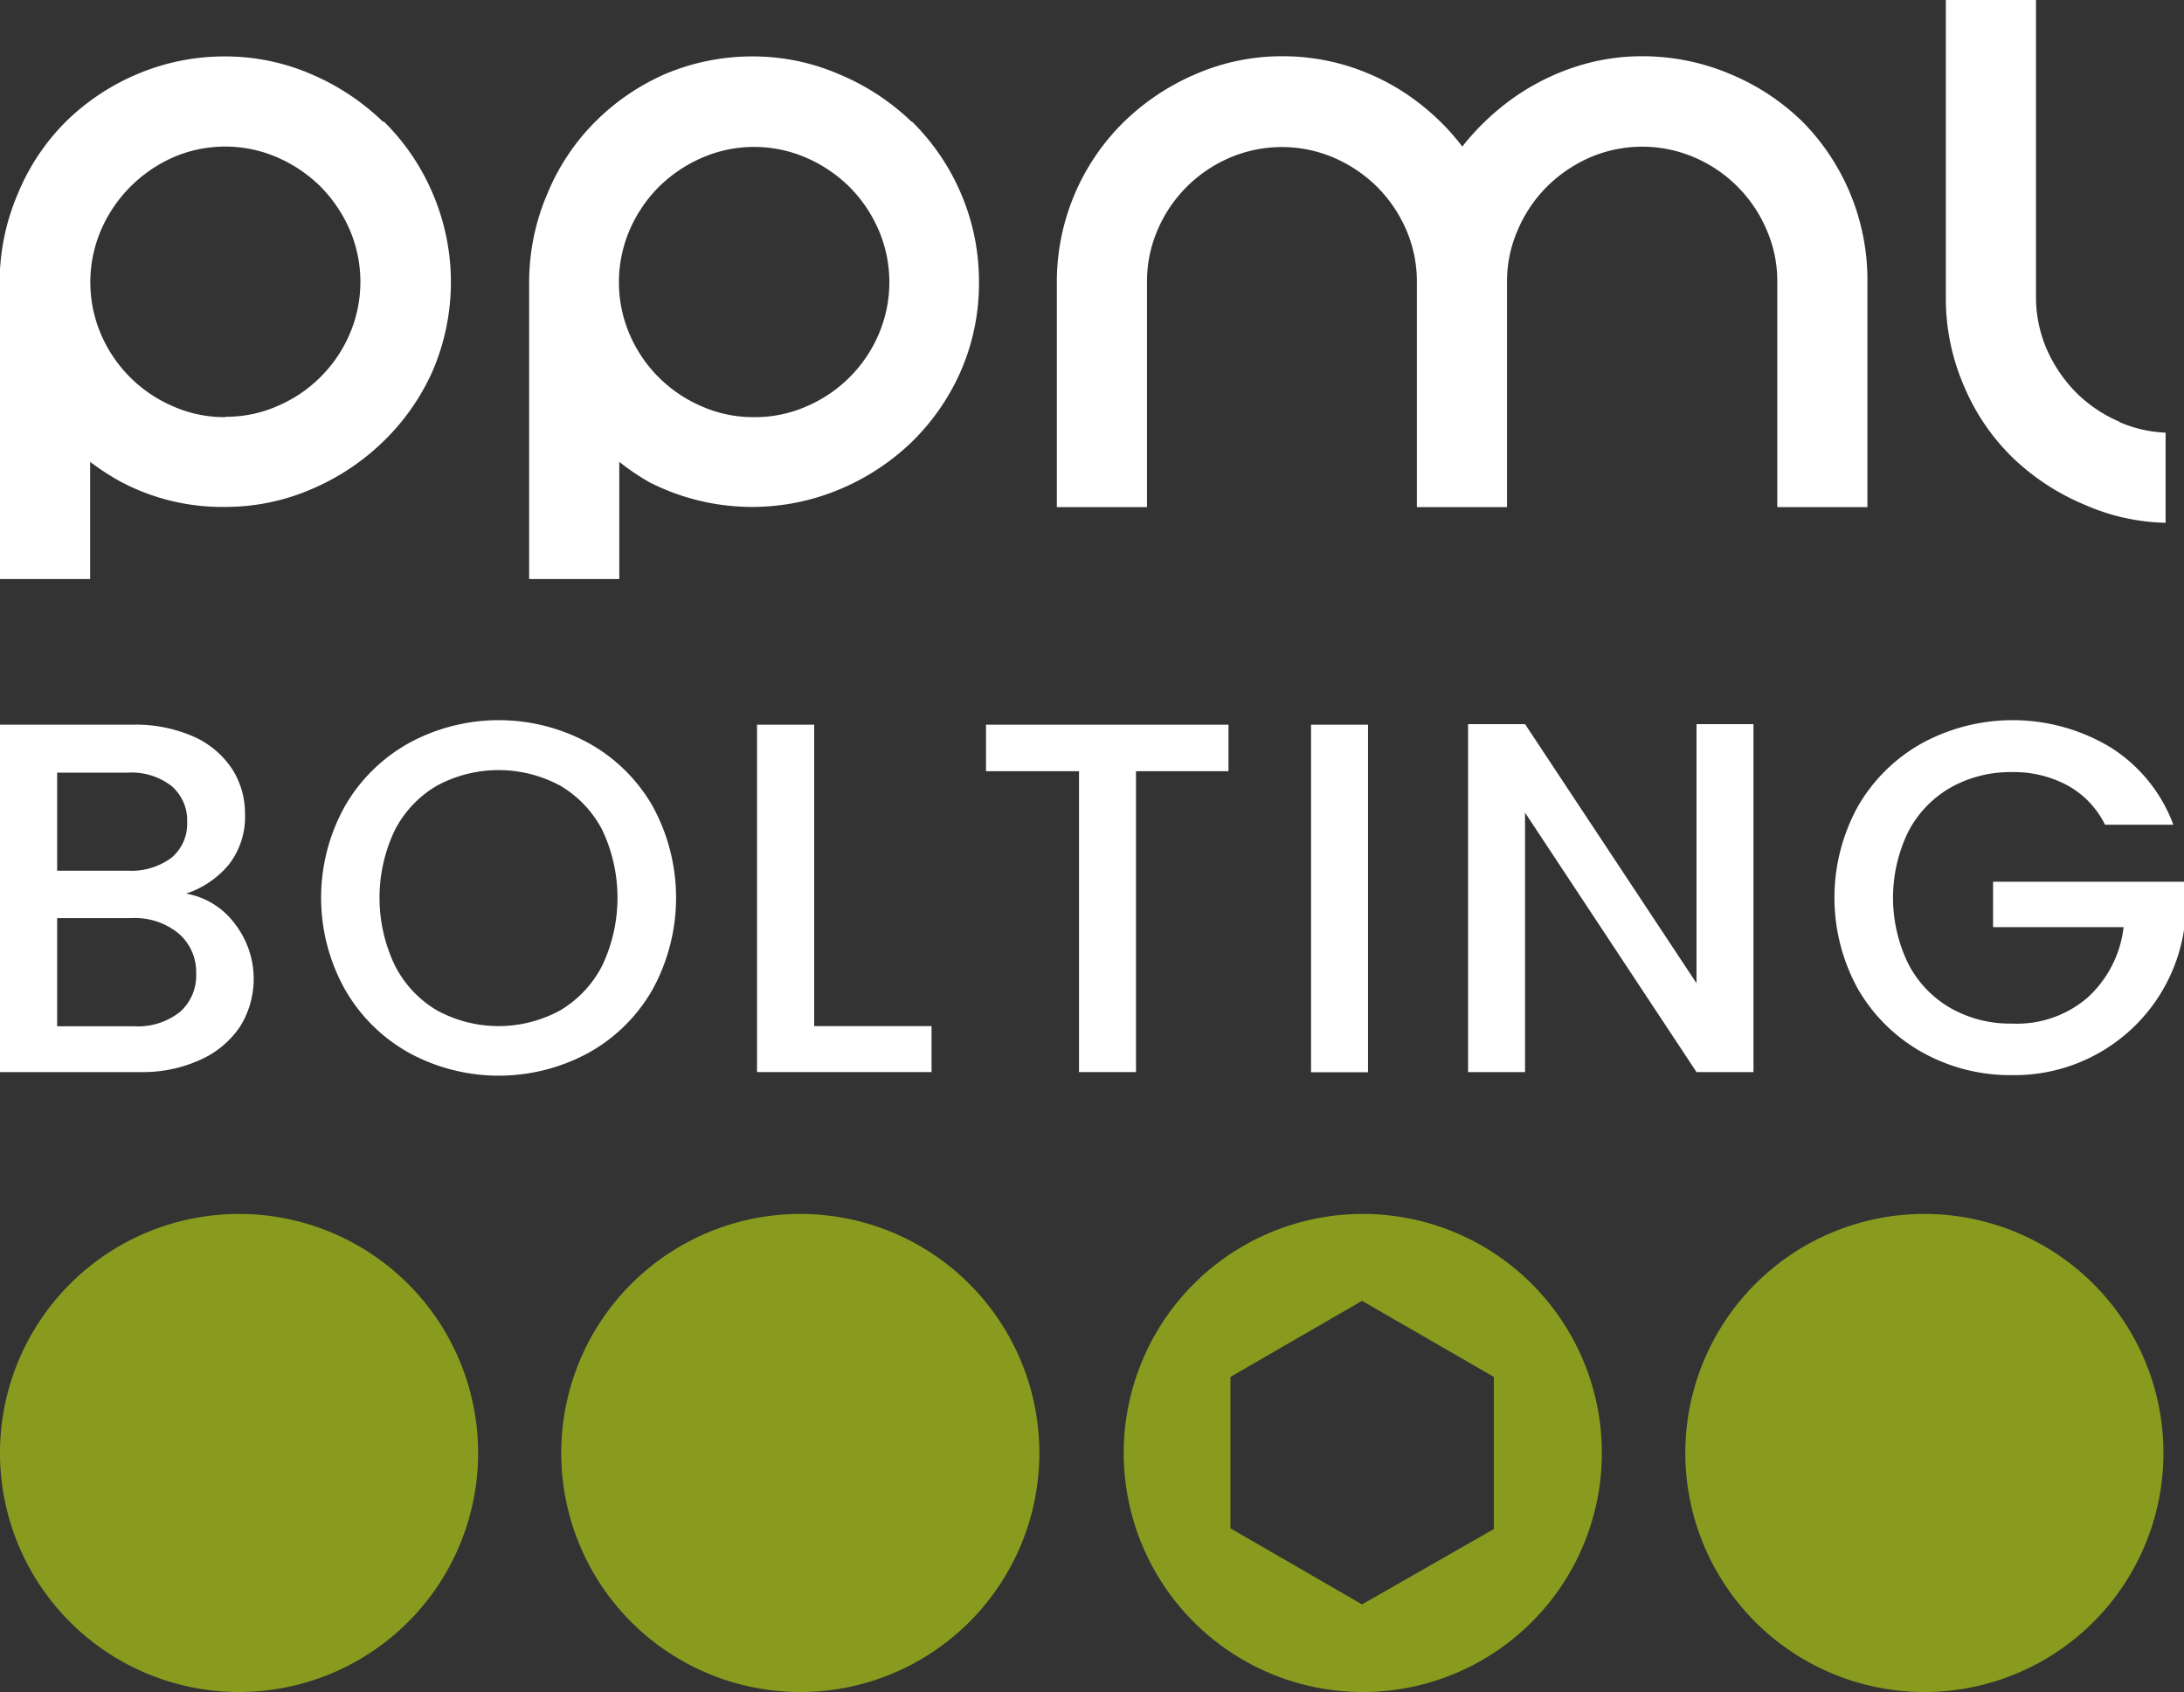
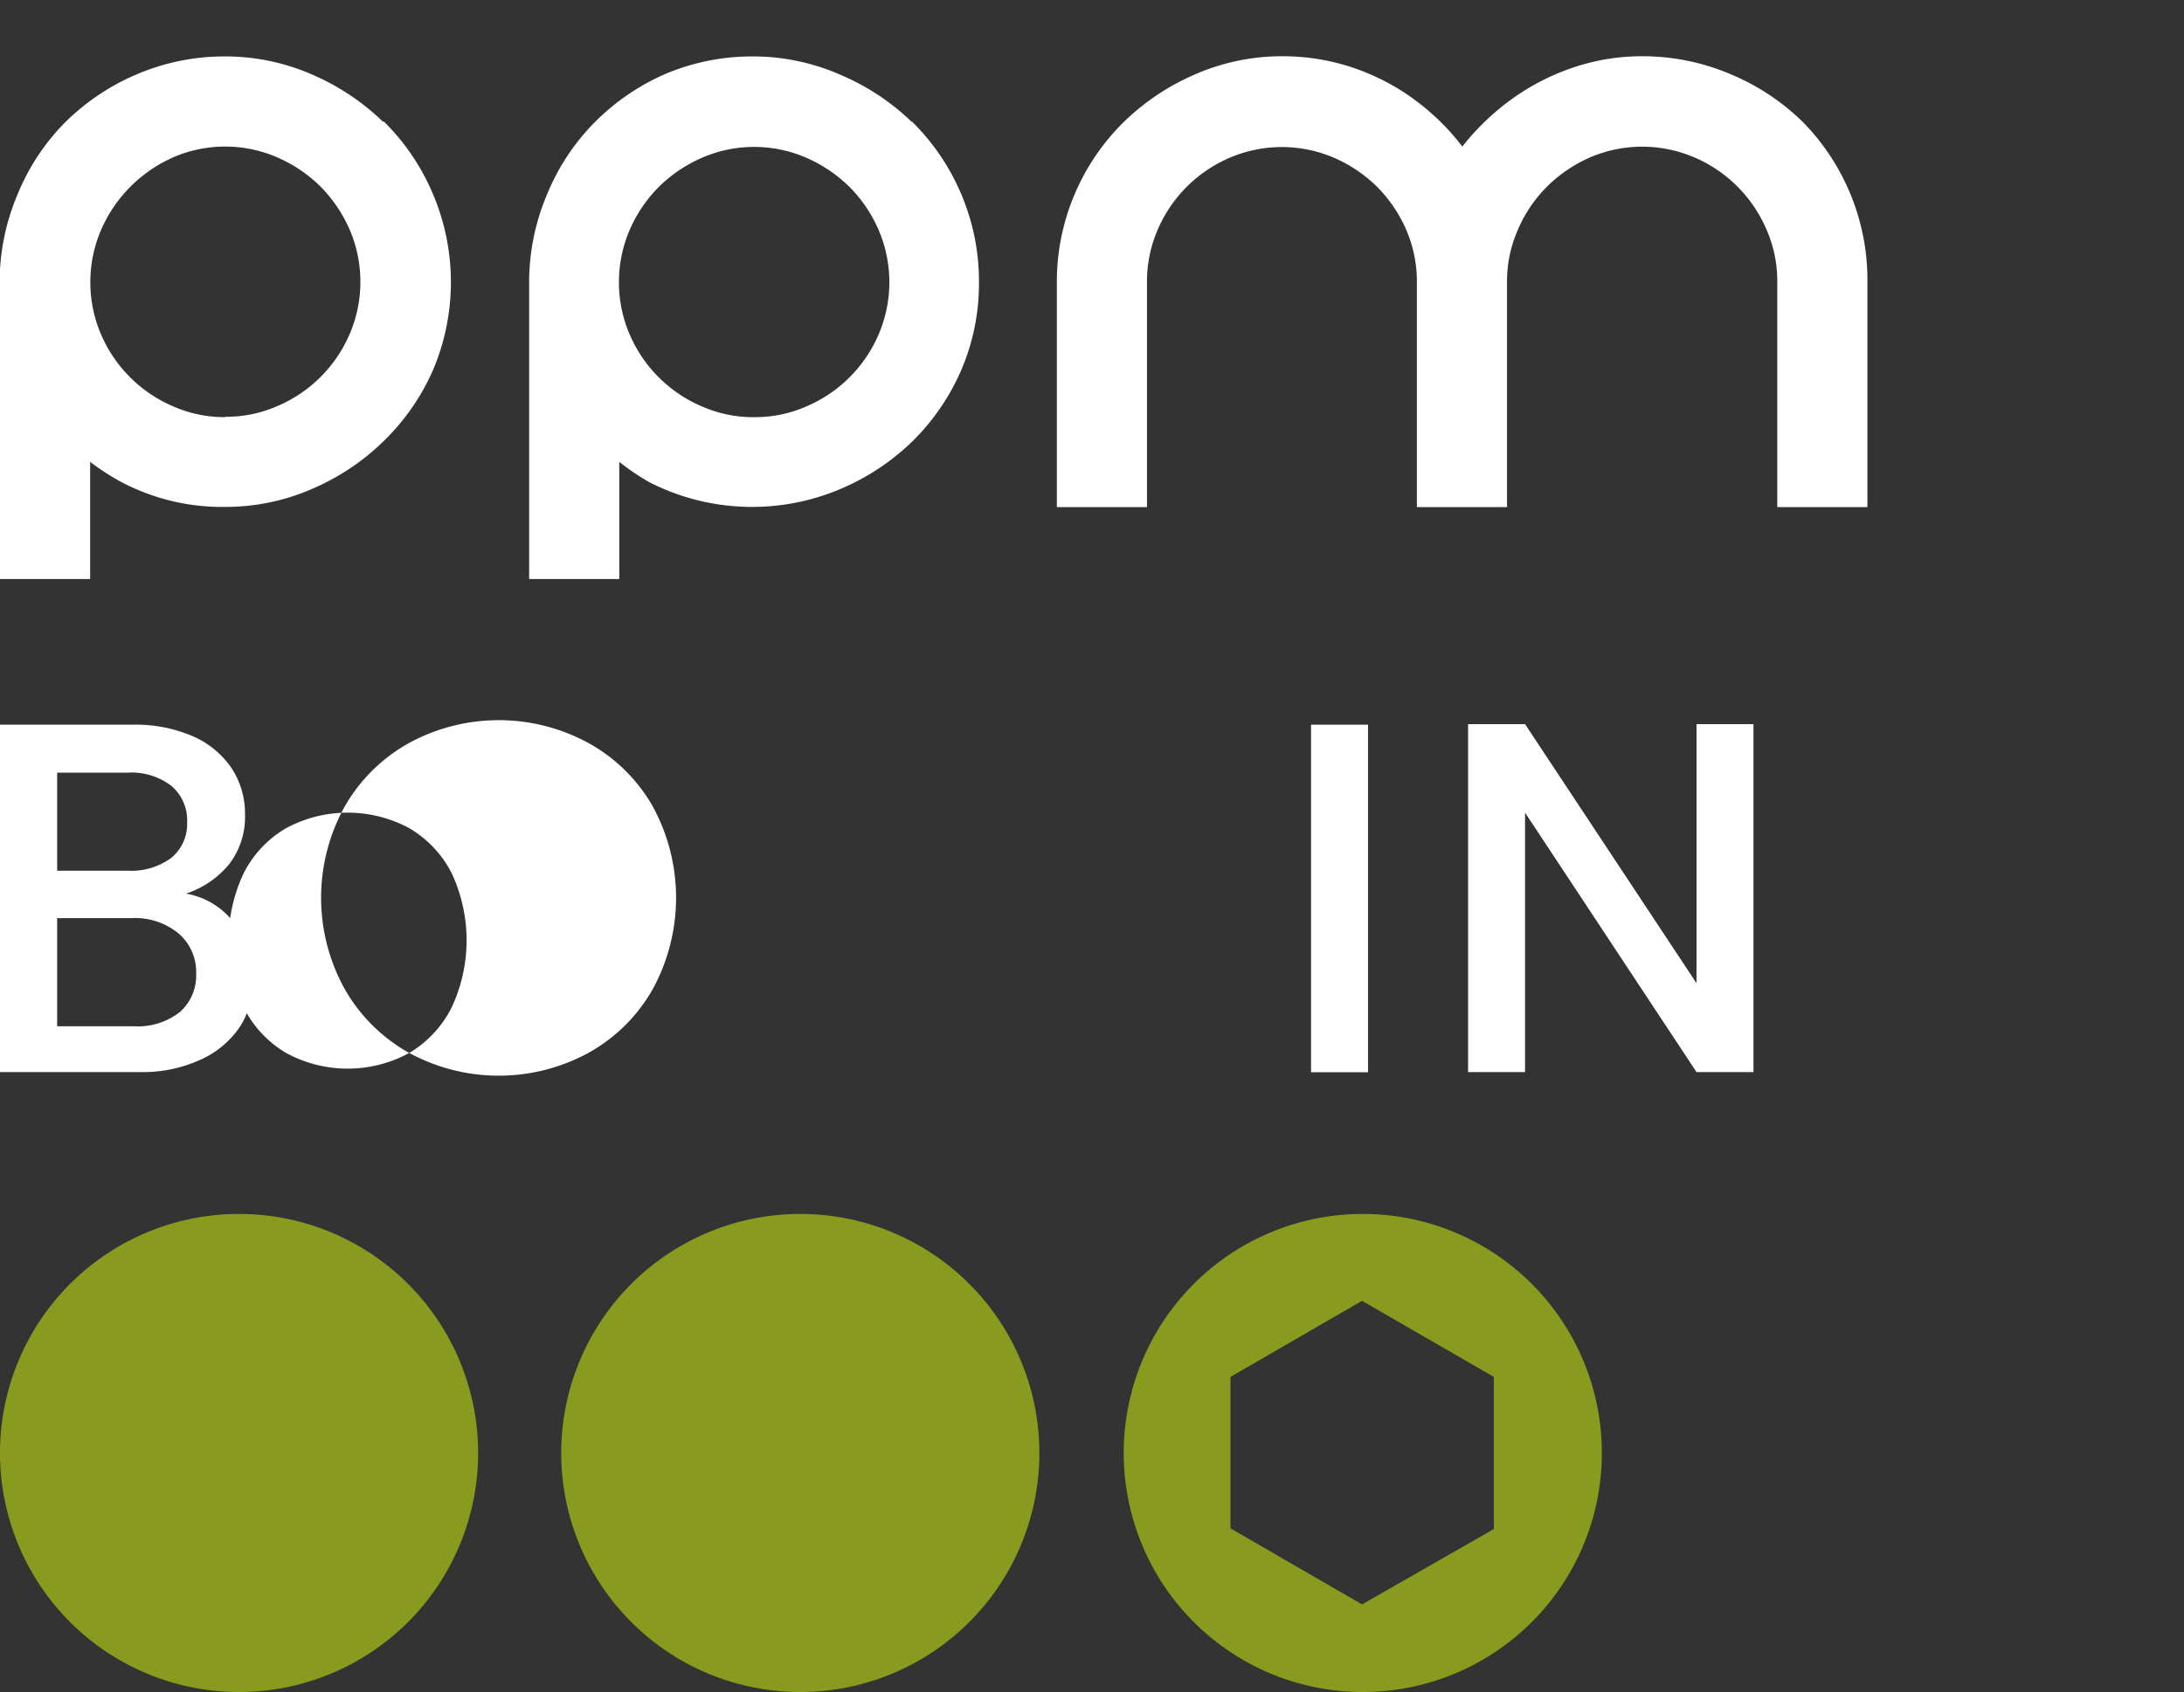
<svg xmlns="http://www.w3.org/2000/svg" viewBox="0 0 121.14 93.86">
  <rect x="0" y="0" width="121.14" height="93.86" fill="#333333" stroke="none" />
  <defs>
    <style>.cls-1{fill:#fff;}.cls-2{fill:#899b1f;}</style>
  </defs>
  <title>Asset 1</title>
  <g id="Layer_2" data-name="Layer 2">
    <g id="Layer_1-2" data-name="Layer 1">
      <path class="cls-1" d="M21.25,6.76A13.06,13.06,0,0,0,17.3,4.13a12,12,0,0,0-4.81-1,12.38,12.38,0,0,0-4.92,1A12.65,12.65,0,0,0,3.63,6.77a12.23,12.23,0,0,0-2.65,4,12.46,12.46,0,0,0-1,4.9V32.12H5v-6.5a13.48,13.48,0,0,0,1.73,1.12,12,12,0,0,0,5.77,1.38,12,12,0,0,0,4.81-1,12.94,12.94,0,0,0,3.95-2.63A12.51,12.51,0,0,0,24,20.57a12.49,12.49,0,0,0,0-9.84,12.41,12.41,0,0,0-2.72-4M12.49,23.14a7.06,7.06,0,0,1-2.89-.6,7.6,7.6,0,0,1-4-4,7.35,7.35,0,0,1,0-5.77,7.75,7.75,0,0,1,1.62-2.4A7.87,7.87,0,0,1,9.6,8.73a7.26,7.26,0,0,1,5.78,0,7.87,7.87,0,0,1,2.4,1.62,7.93,7.93,0,0,1,1.62,2.4,7.35,7.35,0,0,1,0,5.77,7.6,7.6,0,0,1-4,4,7.06,7.06,0,0,1-2.89.6" />
      <path class="cls-1" d="M50.57,6.76a12.94,12.94,0,0,0-4-2.63,12,12,0,0,0-4.81-1,12.38,12.38,0,0,0-4.92,1A12.65,12.65,0,0,0,33,6.77a12.23,12.23,0,0,0-2.65,4,12.46,12.46,0,0,0-1,4.9V32.12h5v-6.5A13.48,13.48,0,0,0,36,26.74a12.54,12.54,0,0,0,10.58.4,12.94,12.94,0,0,0,4-2.63,12.51,12.51,0,0,0,2.72-3.94,12.15,12.15,0,0,0,1-4.93,12.32,12.32,0,0,0-1-4.91,12.44,12.44,0,0,0-2.73-4M41.81,23.14a7.06,7.06,0,0,1-2.89-.6,7.6,7.6,0,0,1-4-4,7.35,7.35,0,0,1,0-5.77,7.75,7.75,0,0,1,1.62-2.4,7.87,7.87,0,0,1,2.4-1.62,7.26,7.26,0,0,1,5.78,0,7.87,7.87,0,0,1,2.4,1.62,7.75,7.75,0,0,1,1.62,2.4,7.35,7.35,0,0,1,0,5.77,7.6,7.6,0,0,1-4,4,7.06,7.06,0,0,1-2.89.6" />
      <path class="cls-1" d="M100,6.77a12.67,12.67,0,0,0-4-2.65,12.46,12.46,0,0,0-4.9-1,11.84,11.84,0,0,0-3.51.52,12.89,12.89,0,0,0-3.17,1.47,13.58,13.58,0,0,0-2.62,2.21q-.36.39-.69.81c-.21-.28-.43-.54-.66-.8a13.29,13.29,0,0,0-2.58-2.21,12.66,12.66,0,0,0-3.18-1.48,12.26,12.26,0,0,0-3.58-.52,12,12,0,0,0-4.81,1,13.06,13.06,0,0,0-3.95,2.63,12.43,12.43,0,0,0-3.73,8.88V28.13h5V15.64a7.22,7.22,0,0,1,.59-2.89,7.6,7.6,0,0,1,4-4,7.34,7.34,0,0,1,5.78,0,7.87,7.87,0,0,1,2.4,1.62A7.75,7.75,0,0,1,78,12.75a7.22,7.22,0,0,1,.59,2.89V28.13h5V15.64a7.06,7.06,0,0,1,.6-2.89,7.58,7.58,0,0,1,1.62-2.4,7.82,7.82,0,0,1,2.39-1.62,7.34,7.34,0,0,1,5.78,0,7.6,7.6,0,0,1,4,4,7.06,7.06,0,0,1,.6,2.89V28.13h5V15.64A12.5,12.5,0,0,0,100,6.77" />
-       <path class="cls-1" d="M117.55,23.39a7.7,7.7,0,0,1-2.4-1.62,8,8,0,0,1-1.62-2.39,7.3,7.3,0,0,1-.6-2.89V0h-5V16.49a12.22,12.22,0,0,0,1,4.91,12.06,12.06,0,0,0,2.72,4A12.94,12.94,0,0,0,115.63,28a11.75,11.75,0,0,0,4.49,1V24a7.14,7.14,0,0,1-2.57-.59" />
      <path class="cls-2" d="M13.26,67.34A13.26,13.26,0,1,0,26.52,80.6,13.26,13.26,0,0,0,13.26,67.34" />
      <path class="cls-2" d="M44.39,67.34A13.26,13.26,0,1,0,57.65,80.6,13.26,13.26,0,0,0,44.39,67.34" />
-       <path class="cls-2" d="M106.72,67.34h0A13.26,13.26,0,1,0,120,80.6a13.26,13.26,0,0,0-13.26-13.26" />
      <path class="cls-1" d="M13,51.21a5,5,0,0,1,.32,5.73,5.21,5.21,0,0,1-2.21,1.85,7.68,7.68,0,0,1-3.35.68H0V40.2H7.35a8,8,0,0,1,3.39.66,5,5,0,0,1,2.13,1.79,4.57,4.57,0,0,1,.72,2.51,4.32,4.32,0,0,1-.88,2.78,5.19,5.19,0,0,1-2.39,1.63A4.27,4.27,0,0,1,13,51.21M3.17,48.3H7.08a3.75,3.75,0,0,0,2.42-.71,2.45,2.45,0,0,0,.88-2,2.5,2.5,0,0,0-.88-2,3.64,3.64,0,0,0-2.42-.73H3.17ZM10,56.12A2.7,2.7,0,0,0,10.88,54a2.81,2.81,0,0,0-1-2.24,3.81,3.81,0,0,0-2.58-.83H3.17v6H7.44A3.76,3.76,0,0,0,10,56.12" />
-       <path class="cls-1" d="M22.7,58.41a9.31,9.31,0,0,1-3.57-3.53,10.44,10.44,0,0,1,0-10.16,9.33,9.33,0,0,1,3.57-3.51,10.41,10.41,0,0,1,9.93,0,9.26,9.26,0,0,1,3.57,3.51,10.58,10.58,0,0,1,0,10.16,9.24,9.24,0,0,1-3.57,3.53,10.41,10.41,0,0,1-9.93,0m8.37-2.36a6.15,6.15,0,0,0,2.34-2.5,8.79,8.79,0,0,0,0-7.5,6.13,6.13,0,0,0-2.34-2.47,7.21,7.21,0,0,0-6.83,0,6.07,6.07,0,0,0-2.34,2.47,8.7,8.7,0,0,0,0,7.5,6.08,6.08,0,0,0,2.34,2.5,7.14,7.14,0,0,0,6.83,0" />
-       <polygon class="cls-1" points="45.16 56.92 51.67 56.92 51.67 59.47 41.99 59.47 41.99 40.2 45.16 40.2 45.16 56.92" />
-       <polygon class="cls-1" points="68.14 40.2 68.14 42.78 63.01 42.78 63.01 59.47 59.85 59.47 59.85 42.78 54.69 42.78 54.69 40.2 68.14 40.2" />
+       <path class="cls-1" d="M22.7,58.41a9.31,9.31,0,0,1-3.57-3.53,10.44,10.44,0,0,1,0-10.16,9.33,9.33,0,0,1,3.57-3.51,10.41,10.41,0,0,1,9.93,0,9.26,9.26,0,0,1,3.57,3.51,10.58,10.58,0,0,1,0,10.16,9.24,9.24,0,0,1-3.57,3.53,10.41,10.41,0,0,1-9.93,0a6.15,6.15,0,0,0,2.34-2.5,8.79,8.79,0,0,0,0-7.5,6.13,6.13,0,0,0-2.34-2.47,7.21,7.21,0,0,0-6.83,0,6.07,6.07,0,0,0-2.34,2.47,8.7,8.7,0,0,0,0,7.5,6.08,6.08,0,0,0,2.34,2.5,7.14,7.14,0,0,0,6.83,0" />
      <rect class="cls-1" x="72.72" y="40.2" width="3.16" height="19.28" />
      <polygon class="cls-1" points="97.26 59.47 94.1 59.47 84.59 45.08 84.59 59.47 81.43 59.47 81.43 40.17 84.59 40.17 94.1 54.54 94.1 40.17 97.26 40.17 97.26 59.47" />
-       <path class="cls-1" d="M116.76,45.75a5,5,0,0,0-2.08-2.18,6.27,6.27,0,0,0-3.08-.74,6.77,6.77,0,0,0-3.41.86,6,6,0,0,0-2.34,2.44,8.35,8.35,0,0,0,0,7.34,6,6,0,0,0,2.34,2.45,6.67,6.67,0,0,0,3.41.86,6,6,0,0,0,4.19-1.44,6.26,6.26,0,0,0,2-3.91h-7.24V48.91h10.62v2.47a9.51,9.51,0,0,1-9.54,8.26,10,10,0,0,1-5-1.26,9.4,9.4,0,0,1-3.57-3.51,10.49,10.49,0,0,1,0-10.15,9.35,9.35,0,0,1,3.58-3.51,10.53,10.53,0,0,1,10.43.25,8.61,8.61,0,0,1,3.48,4.29Z" />
      <path class="cls-2" d="M75.59,67.34A13.26,13.26,0,1,0,88.85,80.6,13.26,13.26,0,0,0,75.59,67.34m7.27,17.48L75.55,89l-7.3-4.22V76.38l7.3-4.22,7.31,4.22Z" />
    </g>
  </g>
</svg>